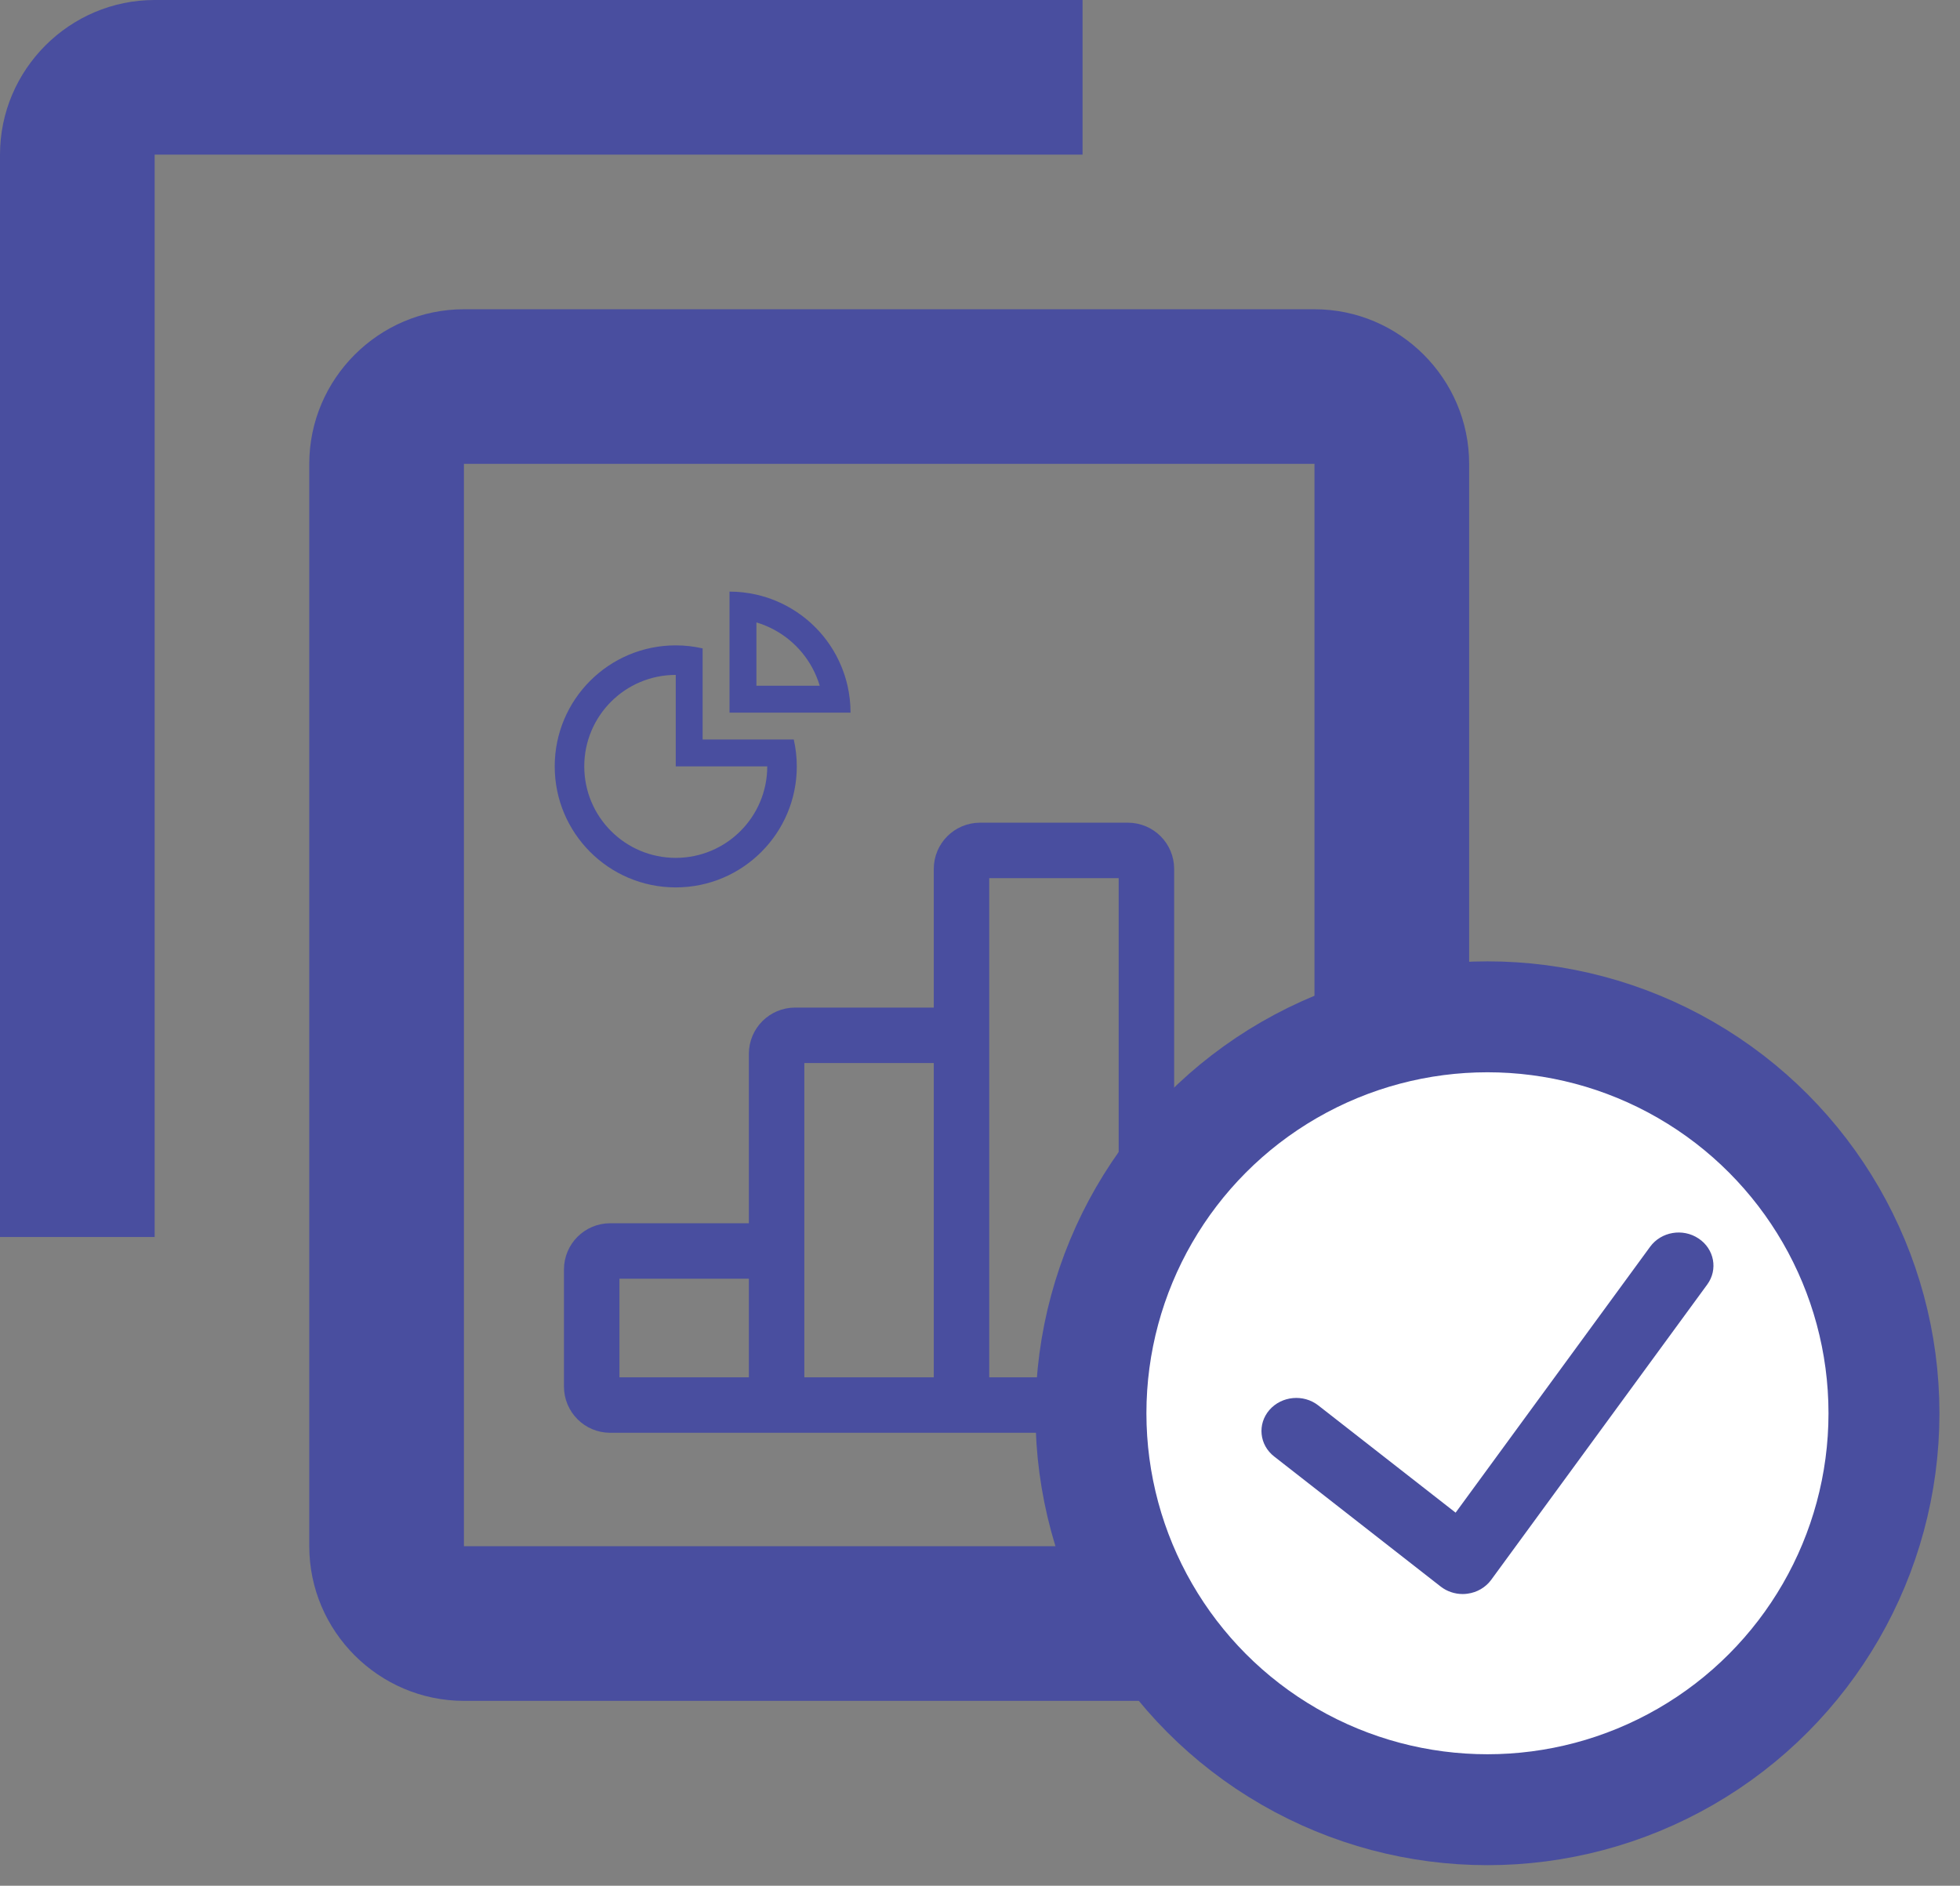
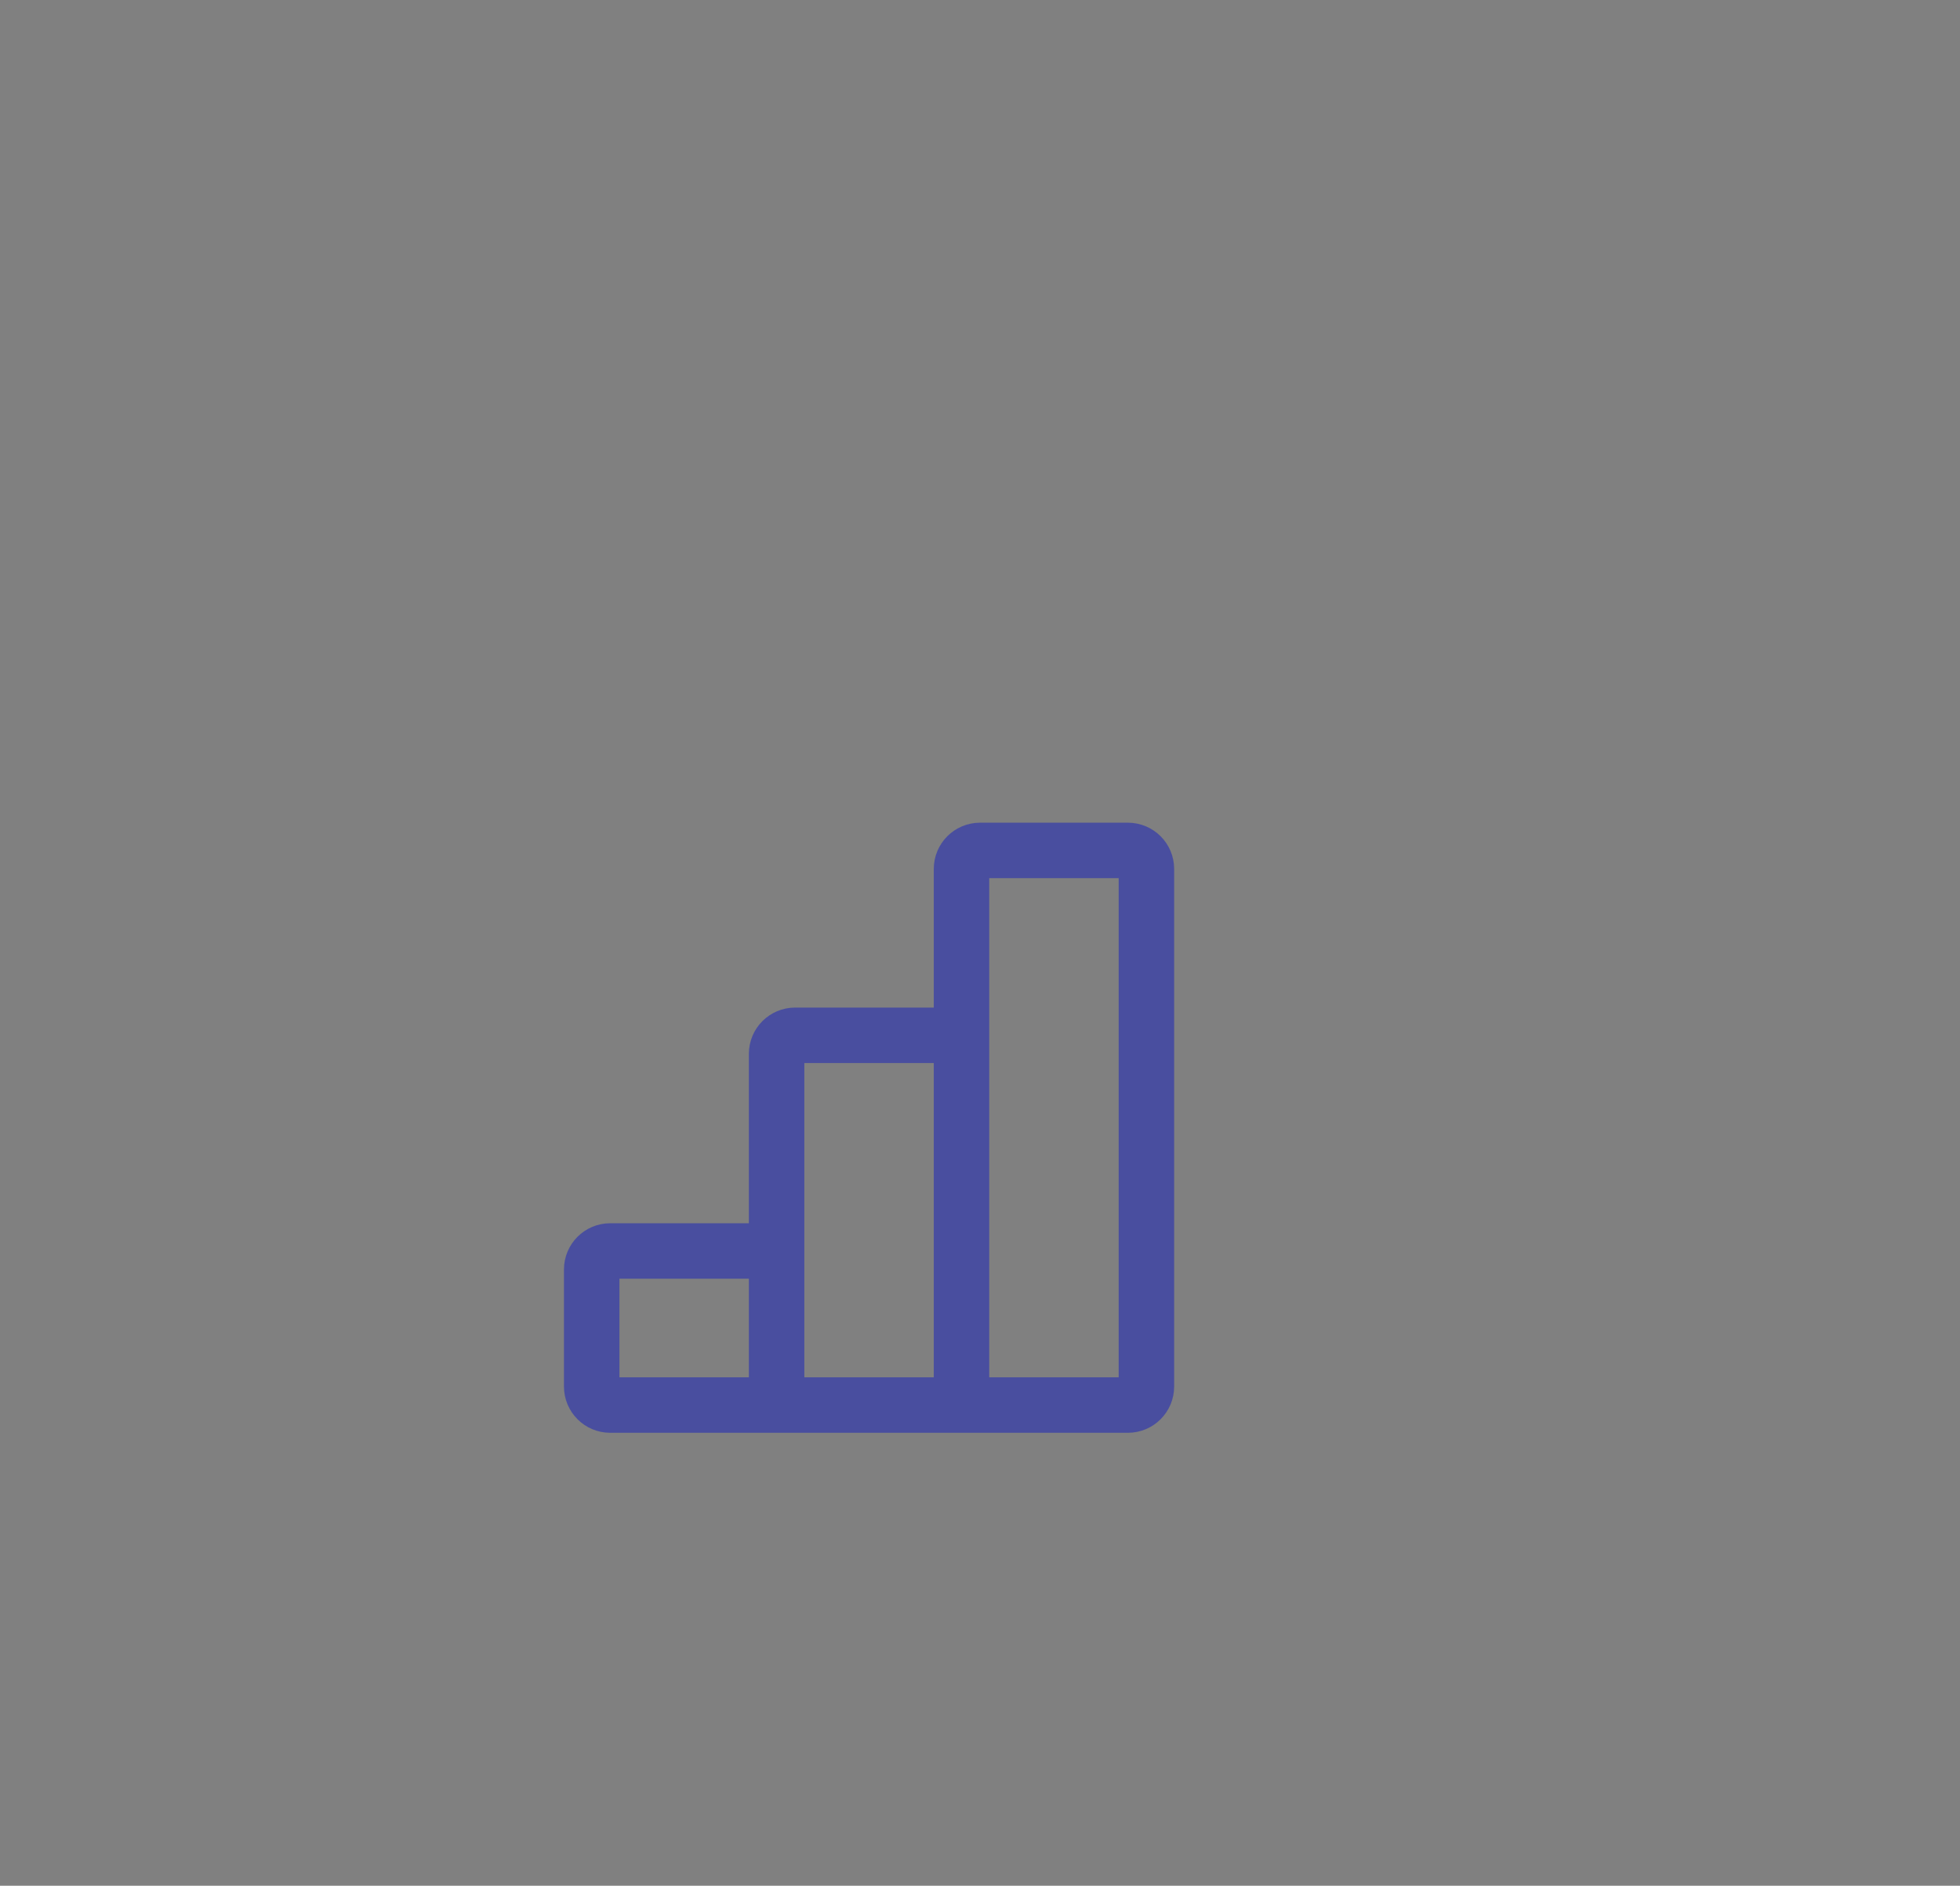
<svg xmlns="http://www.w3.org/2000/svg" width="53" height="51" viewBox="0 0 53 51" fill="none">
  <rect x="0" y="0" width="53" height="51" fill="#808080" stroke="none" />
-   <path fill-rule="evenodd" clip-rule="evenodd" d="M22.918 18.546C22.972 18.784 22.999 19.027 22.999 19.273H19.727V16C19.972 16 20.216 16.028 20.454 16.082C20.633 16.123 20.808 16.178 20.979 16.249C21.376 16.414 21.737 16.655 22.041 16.959C22.345 17.262 22.586 17.623 22.75 18.02C22.821 18.191 22.877 18.366 22.918 18.546ZM22.166 18.546C22.141 18.462 22.112 18.38 22.078 18.299C21.95 17.99 21.763 17.709 21.526 17.473C21.29 17.236 21.009 17.049 20.701 16.921C20.62 16.887 20.537 16.858 20.454 16.833V18.546H22.166Z" fill="#494E9F" />
-   <path fill-rule="evenodd" clip-rule="evenodd" d="M15 20.727C15 18.919 16.465 17.454 18.273 17.454C18.518 17.454 18.762 17.482 19 17.536V20H21.464C21.518 20.238 21.546 20.482 21.546 20.727C21.546 22.534 20.08 24 18.273 24C16.465 24 15 22.534 15 20.727ZM20.747 20.727H18.273V18.253C16.906 18.253 15.799 19.36 15.799 20.727C15.799 22.093 16.906 23.201 18.273 23.201C19.639 23.201 20.747 22.093 20.747 20.727Z" fill="#494E9F" />
-   <path fill-rule="evenodd" clip-rule="evenodd" d="M29.273 0H4.182C1.882 0 0 1.882 0 4.182V33.455H4.182V4.182H29.273V0ZM35.545 8.364H12.545C10.245 8.364 8.363 10.245 8.363 12.546V41.818C8.363 44.118 10.245 46 12.545 46H35.545C37.845 46 39.727 44.118 39.727 41.818V12.546C39.727 10.245 37.845 8.364 35.545 8.364ZM12.545 41.818H35.545V12.545H12.545V41.818Z" fill="#494E9F" />
  <path d="M26 28H21.5C21.224 28 21 28.224 21 28.5V33.833M21 38H26H21ZM21 38V33.833V38ZM21 38H16.5C16.224 38 16 37.776 16 37.5V34.333C16 34.057 16.224 33.833 16.5 33.833H21V38ZM26 38V28V38ZM26 38H30.5C30.776 38 31 37.776 31 37.5V23.5C31 23.224 30.776 23 30.5 23H26.5C26.224 23 26 23.224 26 23.5V28V38Z" stroke="#494E9F" stroke-width="1.5" />
-   <circle cx="40.222" cy="38.222" r="10.722" fill="white" stroke="#494E9F" stroke-width="3" />
-   <path d="M44.621 33.718L39.361 40.91L35.648 38.01C35.247 37.696 34.654 37.754 34.325 38.134C33.995 38.516 34.053 39.08 34.456 39.392L38.955 42.907C39.124 43.039 39.335 43.111 39.551 43.111C39.594 43.111 39.637 43.108 39.68 43.102C39.94 43.068 40.173 42.932 40.323 42.727L46.165 34.74C46.461 34.335 46.357 33.778 45.93 33.495C45.503 33.21 44.919 33.312 44.621 33.718Z" fill="#494E9F" />
</svg>